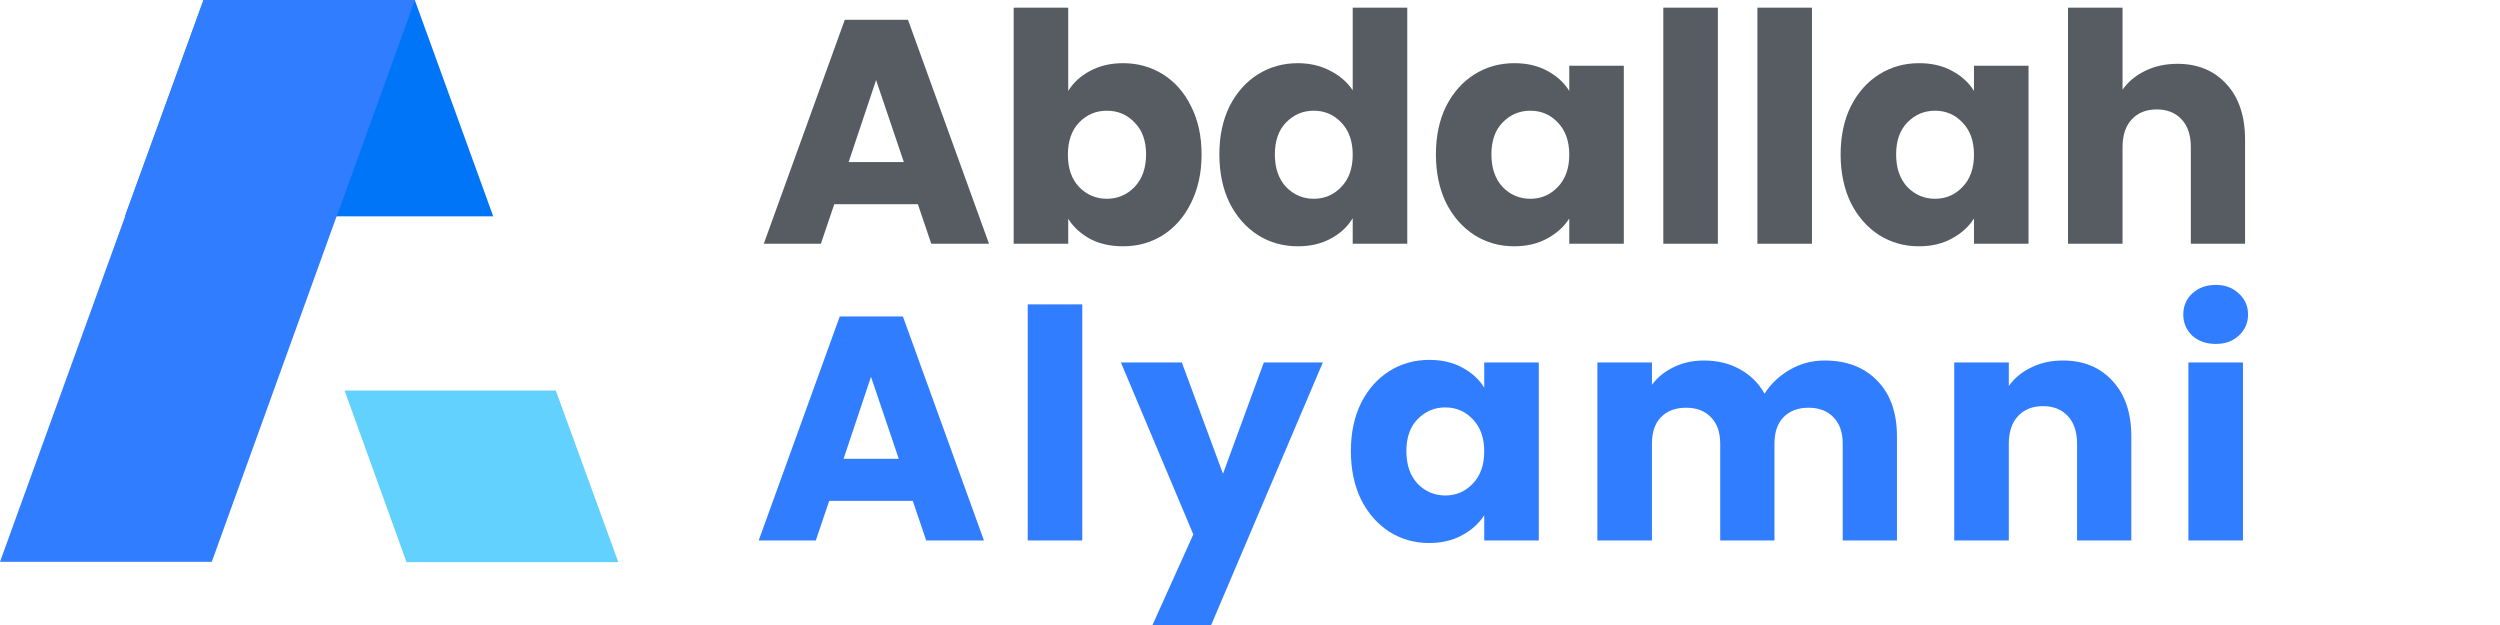
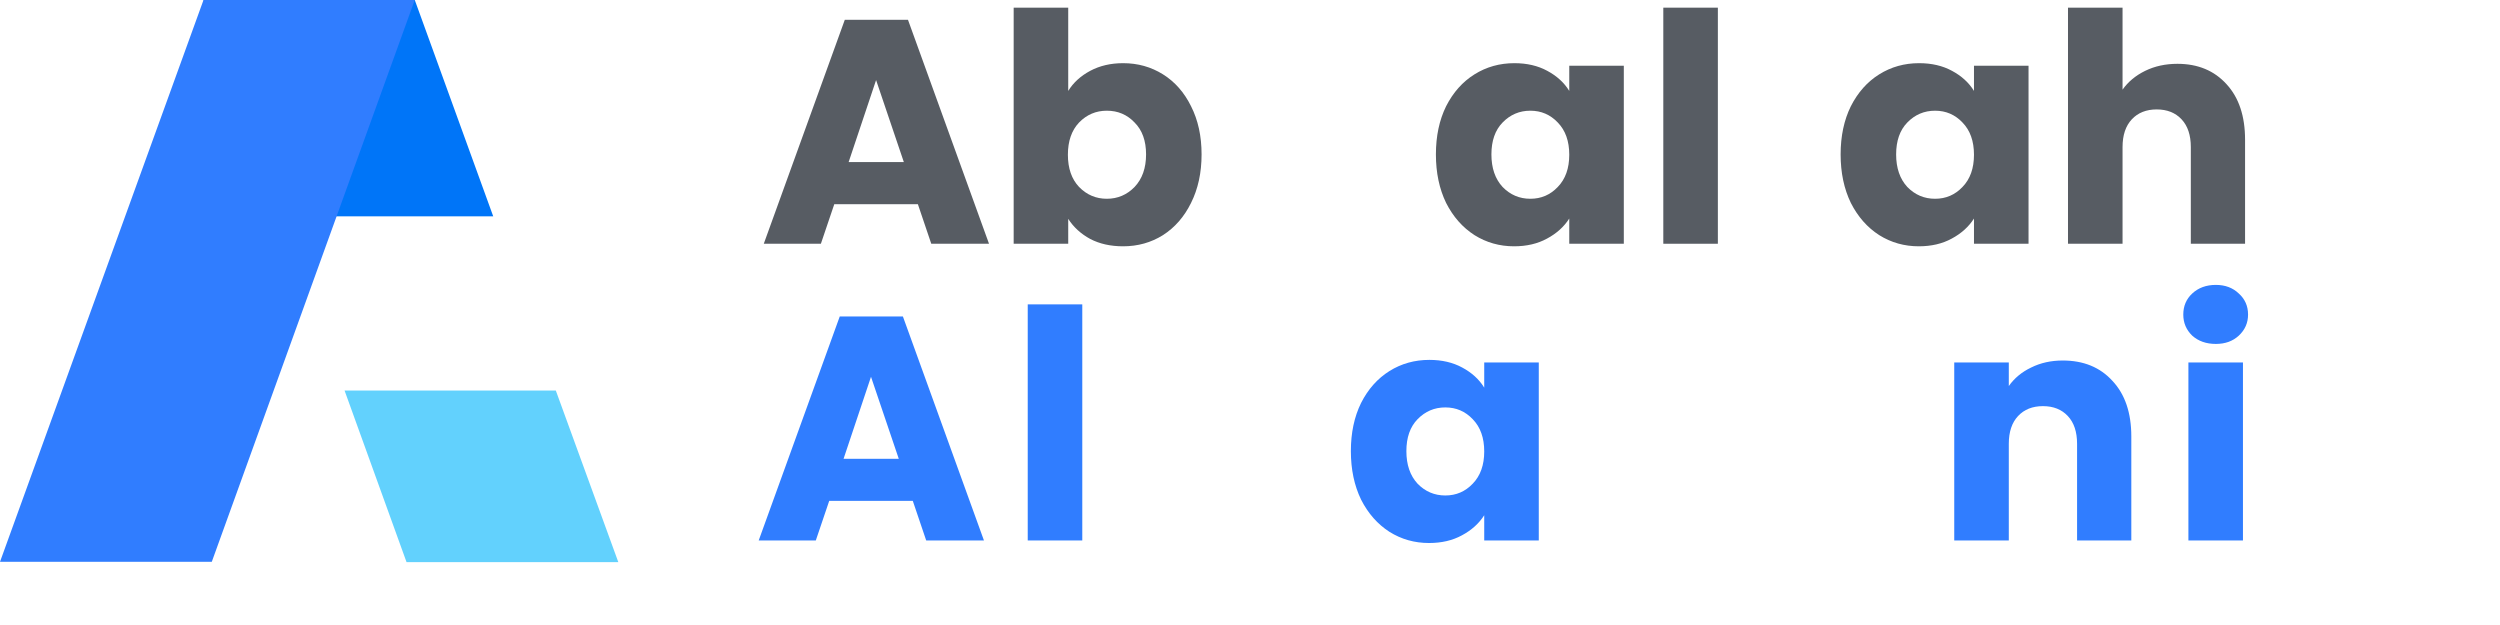
<svg xmlns="http://www.w3.org/2000/svg" width="152" height="38" viewBox="0 0 152 38" fill="none">
  <g clip-path="url(#clip0_418_100)">
    <path d="M17.112 13.152H29.988L25.218 0H12.375L17.112 13.152Z" fill="#0075F8" />
    <path d="M24.718 34.179H37.594L33.793 23.743H20.949L24.718 34.179Z" fill="#62D1FD" />
-     <path d="M20.465 13.152H7.59L12.374 0H25.217L20.465 13.152Z" fill="#307DFF" />
    <path d="M12.876 34.159H0L12.373 0H25.216L12.876 34.159Z" fill="#307DFF" />
    <path d="M132.388 3.88C133.629 3.88 134.625 4.293 135.375 5.121C136.125 5.936 136.5 7.061 136.5 8.496V14.82H133.202V8.942C133.202 8.218 133.015 7.656 132.64 7.255C132.265 6.854 131.761 6.653 131.127 6.653C130.493 6.653 129.989 6.854 129.614 7.255C129.239 7.656 129.051 8.218 129.051 8.942V14.82H125.734V0.466H129.051V5.451C129.388 4.972 129.847 4.591 130.429 4.306C131.011 4.022 131.664 3.88 132.388 3.88Z" fill="#575C63" />
    <path d="M111.91 9.389C111.91 8.276 112.117 7.3 112.531 6.46C112.958 5.619 113.533 4.972 114.257 4.52C114.981 4.067 115.79 3.841 116.682 3.841C117.445 3.841 118.111 3.996 118.68 4.306C119.262 4.617 119.708 5.024 120.018 5.528V3.996H123.335V14.82H120.018V13.287C119.695 13.792 119.242 14.199 118.661 14.509C118.092 14.82 117.426 14.975 116.663 14.975C115.783 14.975 114.981 14.749 114.257 14.296C113.533 13.831 112.958 13.178 112.531 12.337C112.117 11.483 111.91 10.501 111.91 9.389ZM120.018 9.408C120.018 8.58 119.786 7.927 119.32 7.449C118.867 6.97 118.311 6.731 117.652 6.731C116.992 6.731 116.43 6.97 115.964 7.449C115.512 7.914 115.285 8.561 115.285 9.389C115.285 10.216 115.512 10.876 115.964 11.367C116.43 11.846 116.992 12.085 117.652 12.085C118.311 12.085 118.867 11.846 119.32 11.367C119.786 10.889 120.018 10.236 120.018 9.408Z" fill="#575C63" />
-     <path d="M110.167 0.466V14.82H106.85V0.466H110.167Z" fill="#575C63" />
    <path d="M104.446 0.466V14.82H101.129V0.466H104.446Z" fill="#575C63" />
    <path d="M87.303 9.389C87.303 8.276 87.51 7.3 87.923 6.46C88.35 5.619 88.926 4.972 89.65 4.52C90.374 4.067 91.182 3.841 92.075 3.841C92.838 3.841 93.504 3.996 94.073 4.306C94.654 4.617 95.101 5.024 95.411 5.528V3.996H98.728V14.82H95.411V13.287C95.088 13.792 94.635 14.199 94.053 14.509C93.484 14.82 92.818 14.975 92.055 14.975C91.176 14.975 90.374 14.749 89.65 14.296C88.926 13.831 88.35 13.178 87.923 12.337C87.51 11.483 87.303 10.501 87.303 9.389ZM95.411 9.408C95.411 8.58 95.178 7.927 94.713 7.449C94.26 6.97 93.704 6.731 93.044 6.731C92.385 6.731 91.822 6.97 91.357 7.449C90.904 7.914 90.678 8.561 90.678 9.389C90.678 10.216 90.904 10.876 91.357 11.367C91.822 11.846 92.385 12.085 93.044 12.085C93.704 12.085 94.26 11.846 94.713 11.367C95.178 10.889 95.411 10.236 95.411 9.408Z" fill="#575C63" />
-     <path d="M74.137 9.388C74.137 8.276 74.344 7.3 74.757 6.459C75.184 5.619 75.76 4.972 76.484 4.52C77.208 4.067 78.016 3.841 78.909 3.841C79.62 3.841 80.266 3.989 80.848 4.287C81.443 4.584 81.909 4.985 82.245 5.49V0.466H85.562V14.82H82.245V13.268C81.935 13.785 81.488 14.199 80.906 14.509C80.338 14.82 79.671 14.975 78.909 14.975C78.016 14.975 77.208 14.749 76.484 14.296C75.76 13.831 75.184 13.178 74.757 12.337C74.344 11.483 74.137 10.501 74.137 9.388ZM82.245 9.408C82.245 8.58 82.012 7.927 81.547 7.449C81.094 6.97 80.538 6.731 79.878 6.731C79.219 6.731 78.656 6.97 78.191 7.449C77.738 7.914 77.512 8.561 77.512 9.388C77.512 10.216 77.738 10.876 78.191 11.367C78.656 11.845 79.219 12.085 79.878 12.085C80.538 12.085 81.094 11.845 81.547 11.367C82.012 10.889 82.245 10.236 82.245 9.408Z" fill="#575C63" />
    <path d="M64.948 5.528C65.258 5.024 65.704 4.617 66.286 4.306C66.868 3.996 67.534 3.841 68.284 3.841C69.177 3.841 69.985 4.067 70.709 4.52C71.433 4.972 72.002 5.619 72.416 6.459C72.843 7.3 73.056 8.276 73.056 9.388C73.056 10.501 72.843 11.483 72.416 12.337C72.002 13.178 71.433 13.831 70.709 14.296C69.985 14.749 69.177 14.975 68.284 14.975C67.521 14.975 66.855 14.826 66.286 14.529C65.717 14.219 65.271 13.811 64.948 13.307V14.82H61.631V0.466H64.948V5.528ZM69.681 9.388C69.681 8.561 69.448 7.914 68.983 7.449C68.53 6.97 67.967 6.731 67.295 6.731C66.635 6.731 66.073 6.97 65.607 7.449C65.155 7.927 64.928 8.58 64.928 9.408C64.928 10.236 65.155 10.889 65.607 11.367C66.073 11.845 66.635 12.085 67.295 12.085C67.954 12.085 68.517 11.845 68.983 11.367C69.448 10.876 69.681 10.216 69.681 9.388Z" fill="#575C63" />
    <path d="M55.807 12.415H50.724L49.91 14.82H46.438L51.364 1.203H55.205L60.132 14.82H56.621L55.807 12.415ZM54.953 9.854L53.266 4.869L51.597 9.854H54.953Z" fill="#575C63" />
    <path d="M134.723 20.911C134.141 20.911 133.662 20.743 133.287 20.407C132.925 20.057 132.744 19.631 132.744 19.126C132.744 18.609 132.925 18.182 133.287 17.846C133.662 17.497 134.141 17.322 134.723 17.322C135.292 17.322 135.757 17.497 136.119 17.846C136.494 18.182 136.682 18.609 136.682 19.126C136.682 19.631 136.494 20.057 136.119 20.407C135.757 20.743 135.292 20.911 134.723 20.911ZM136.372 22.036V32.86H133.055V22.036H136.372Z" fill="#307DFF" />
    <path d="M125.414 21.919C126.681 21.919 127.69 22.333 128.44 23.161C129.203 23.976 129.584 25.101 129.584 26.536V32.86H126.286V26.982C126.286 26.258 126.099 25.695 125.724 25.295C125.349 24.894 124.845 24.693 124.211 24.693C123.577 24.693 123.073 24.894 122.698 25.295C122.323 25.695 122.135 26.258 122.135 26.982V32.86H118.818V22.036H122.135V23.471C122.472 22.993 122.924 22.618 123.493 22.346C124.062 22.062 124.702 21.919 125.414 21.919Z" fill="#307DFF" />
-     <path d="M110.932 21.919C112.277 21.919 113.344 22.327 114.133 23.142C114.935 23.956 115.335 25.088 115.335 26.536V32.86H112.038V26.982C112.038 26.284 111.85 25.747 111.475 25.372C111.113 24.984 110.609 24.79 109.962 24.79C109.316 24.79 108.805 24.984 108.43 25.372C108.068 25.747 107.887 26.284 107.887 26.982V32.86H104.589V26.982C104.589 26.284 104.402 25.747 104.027 25.372C103.665 24.984 103.16 24.79 102.514 24.79C101.867 24.79 101.356 24.984 100.981 25.372C100.619 25.747 100.438 26.284 100.438 26.982V32.86H97.121V22.036H100.438V23.394C100.774 22.941 101.214 22.585 101.757 22.327C102.3 22.055 102.915 21.919 103.6 21.919C104.415 21.919 105.139 22.094 105.772 22.443C106.419 22.792 106.923 23.29 107.285 23.937C107.66 23.342 108.171 22.857 108.818 22.482C109.464 22.107 110.169 21.919 110.932 21.919Z" fill="#307DFF" />
    <path d="M82.133 27.428C82.133 26.316 82.34 25.34 82.754 24.499C83.18 23.659 83.756 23.012 84.48 22.559C85.204 22.107 86.012 21.881 86.905 21.881C87.668 21.881 88.334 22.036 88.903 22.346C89.485 22.657 89.931 23.064 90.241 23.568V22.036H93.558V32.86H90.241V31.327C89.918 31.832 89.465 32.239 88.883 32.549C88.314 32.86 87.648 33.015 86.885 33.015C86.006 33.015 85.204 32.789 84.48 32.336C83.756 31.87 83.18 31.217 82.754 30.377C82.34 29.523 82.133 28.541 82.133 27.428ZM90.241 27.448C90.241 26.62 90.008 25.967 89.543 25.489C89.09 25.01 88.534 24.771 87.875 24.771C87.215 24.771 86.652 25.01 86.187 25.489C85.734 25.954 85.508 26.601 85.508 27.428C85.508 28.256 85.734 28.916 86.187 29.407C86.652 29.885 87.215 30.125 87.875 30.125C88.534 30.125 89.09 29.885 89.543 29.407C90.008 28.928 90.241 28.275 90.241 27.448Z" fill="#307DFF" />
-     <path d="M80.429 22.036L73.64 38H70.071L72.554 32.491L68.15 22.036H71.855L74.358 28.806L76.841 22.036H80.429Z" fill="#307DFF" />
    <path d="M65.803 18.506V32.86H62.486V18.506H65.803Z" fill="#307DFF" />
    <path d="M55.498 30.454H50.416L49.601 32.86H46.129L51.056 19.243H54.897L59.824 32.86H56.313L55.498 30.454ZM54.645 27.894L52.957 22.909L51.289 27.894H54.645Z" fill="#307DFF" />
  </g>
  <defs>
    <clipPath id="clip0_418_100">
      <rect width="152" height="38" fill="white" />
    </clipPath>
  </defs>
</svg>